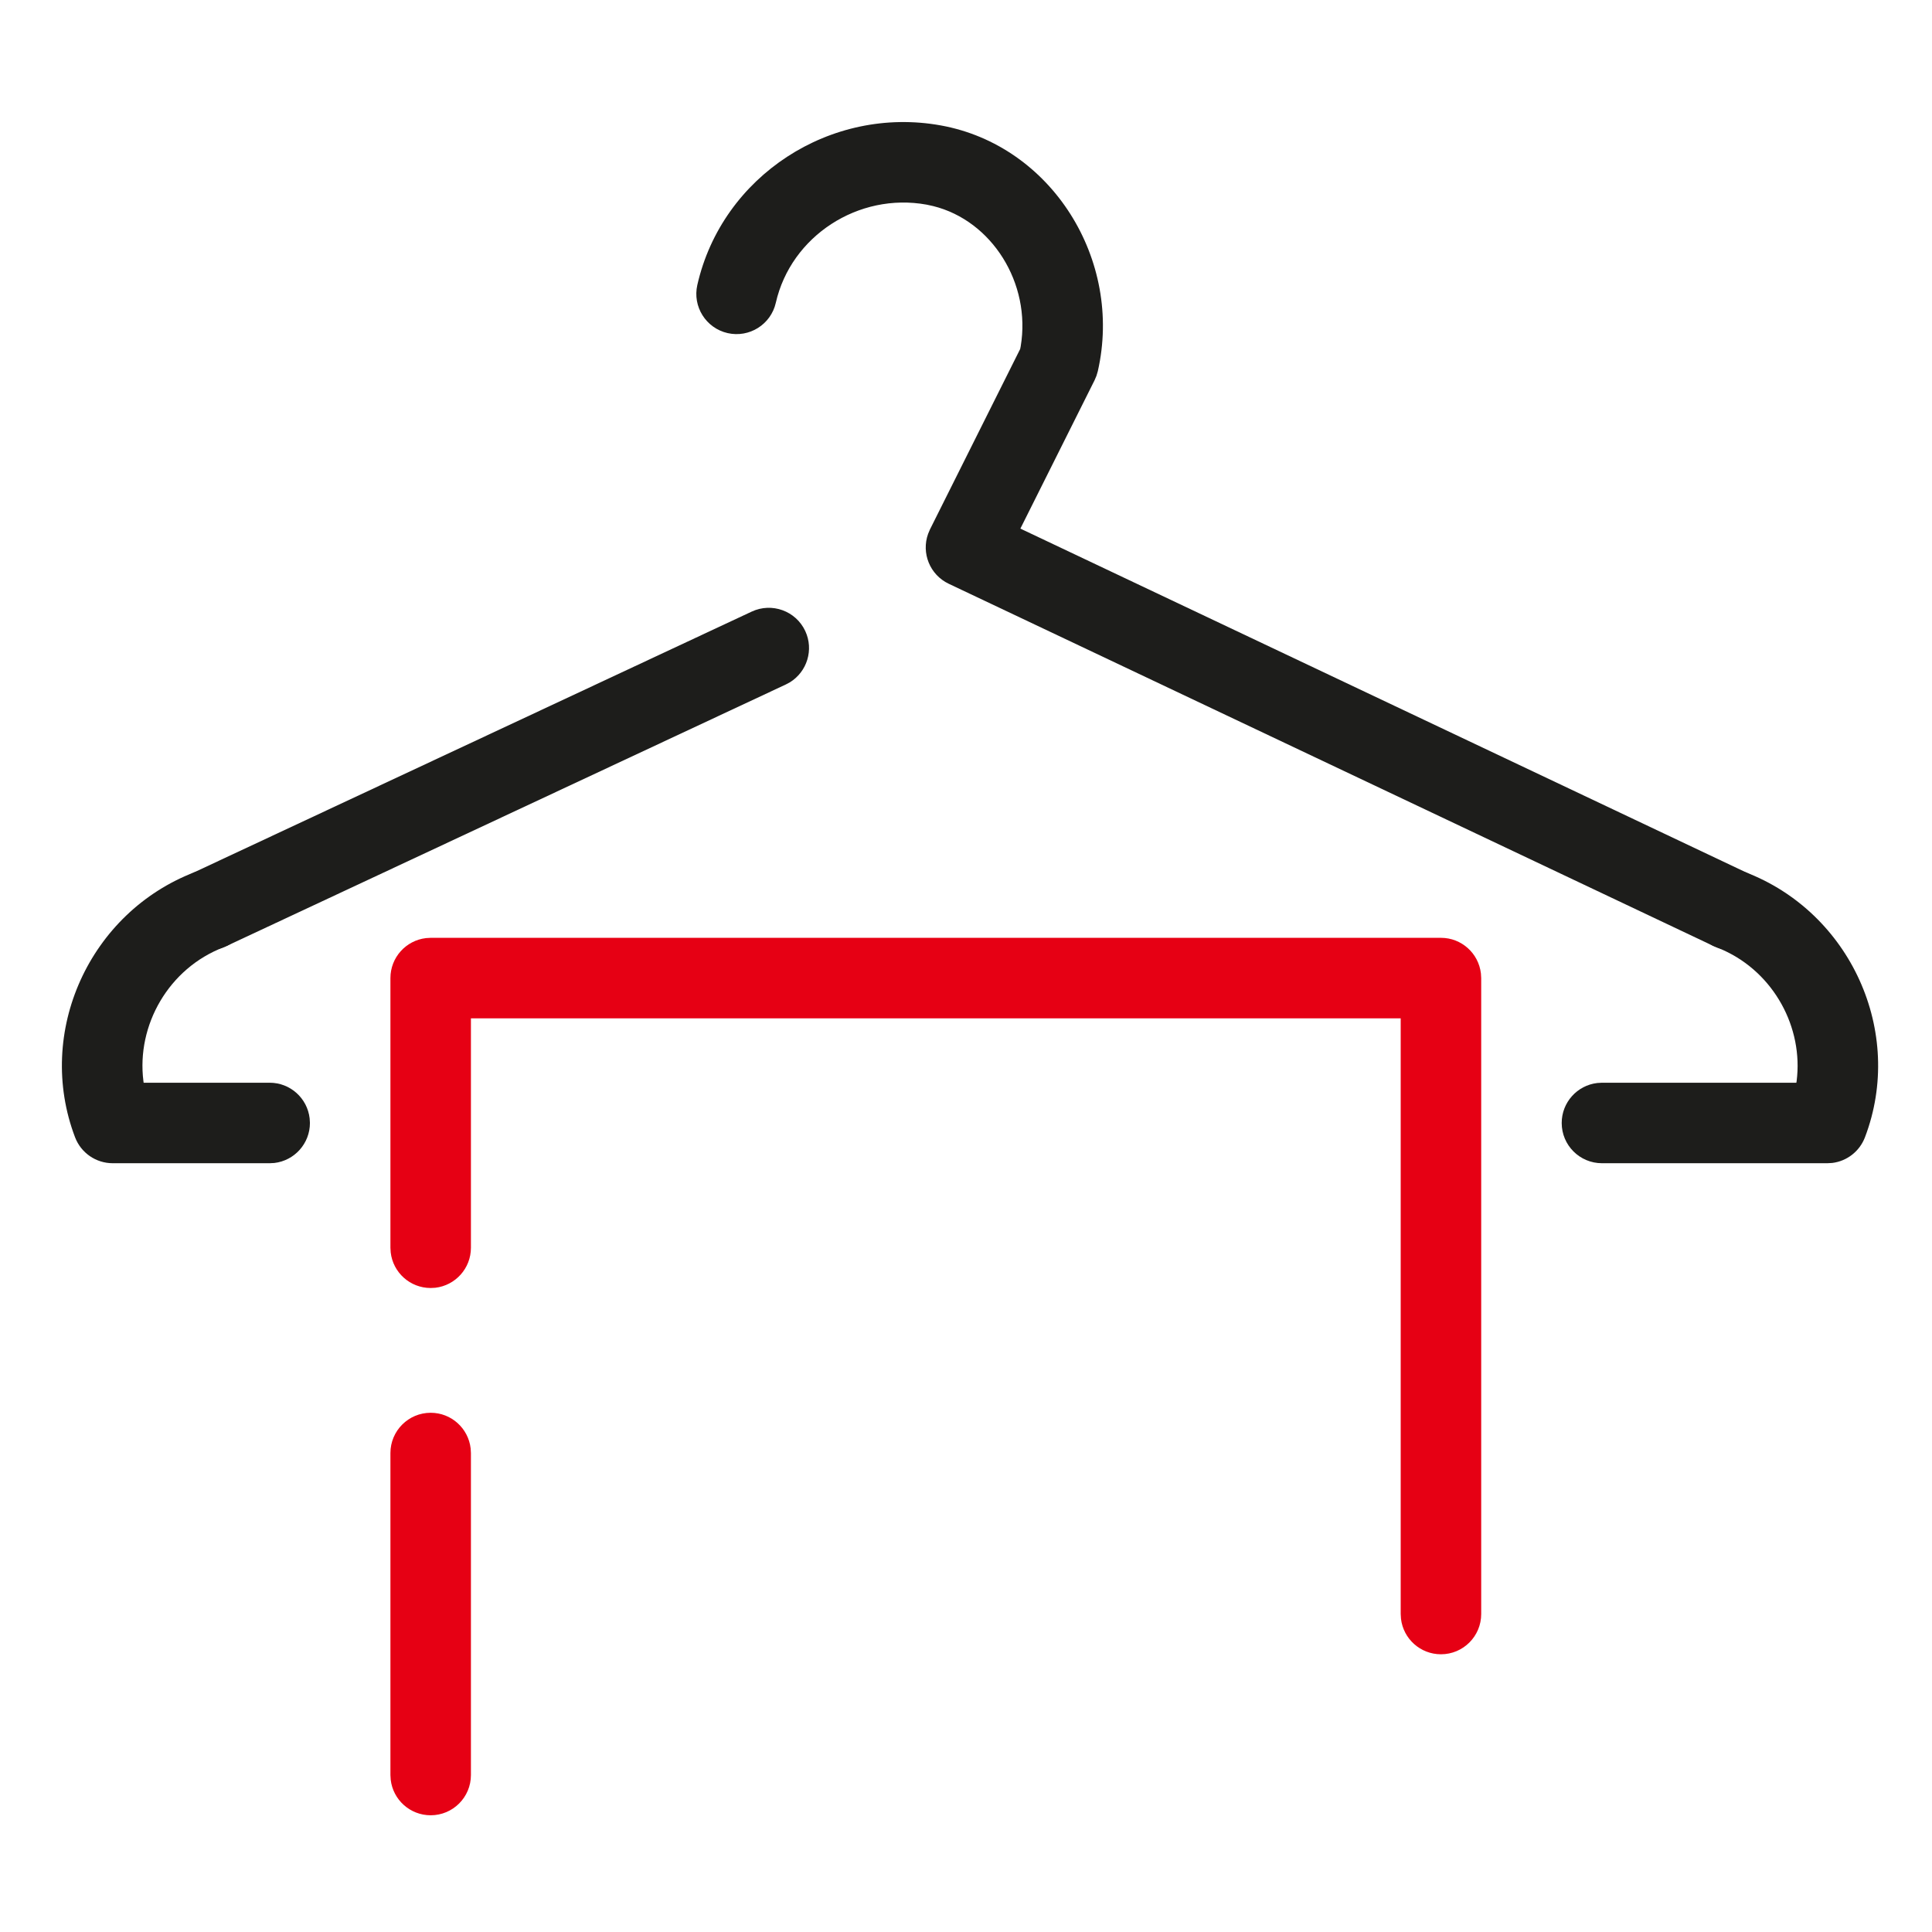
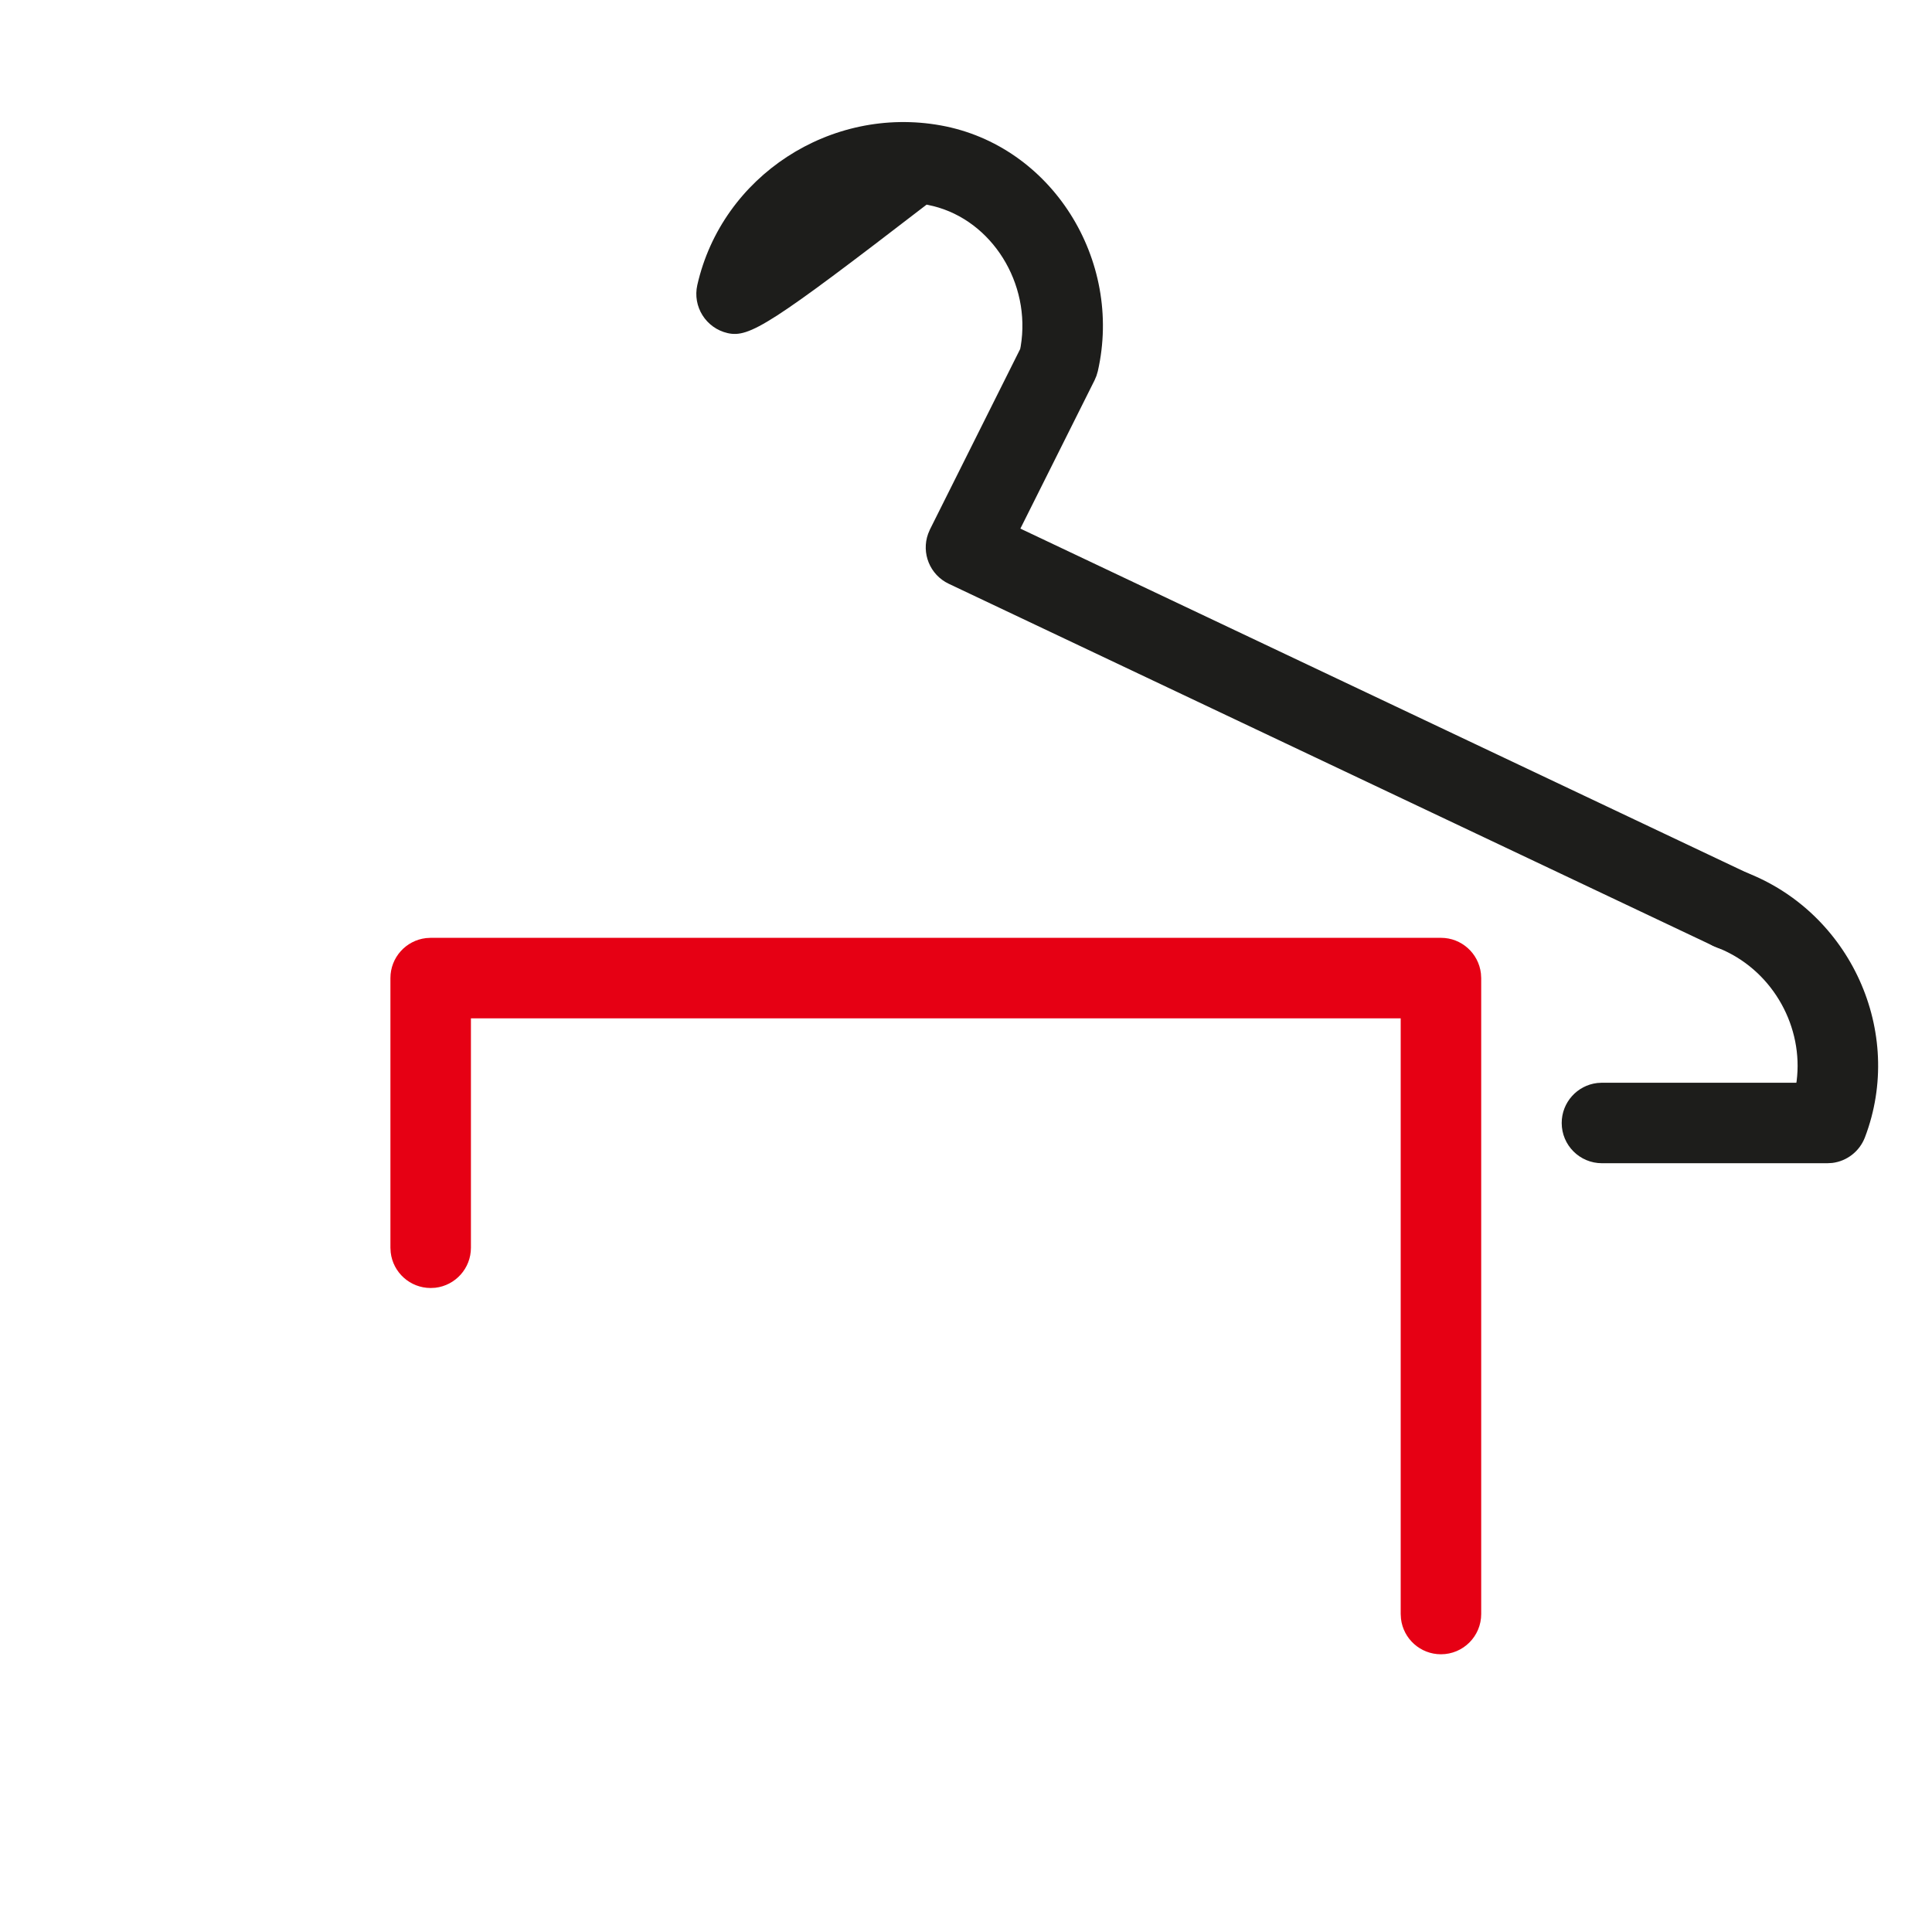
<svg xmlns="http://www.w3.org/2000/svg" width="48px" height="48px" viewBox="0 0 48 48" version="1.1">
  <title>modeles</title>
  <g id="modeles" stroke="none" stroke-width="1" fill="none" fill-rule="evenodd">
    <g transform="translate(1.538, 3.032)" fill-rule="nonzero" id="Path">
-       <path d="M15.787,4.047 C16.403,1.336 19.103,-0.413 21.841,0.085 C24.591,0.585 26.366,3.424 25.737,6.19 L25.703,6.305 L25.656,6.416 L23.813,10.101 L41.89,18.665 C42.353,18.884 42.57,19.414 42.409,19.888 L42.366,19.997 C42.146,20.46 41.616,20.677 41.142,20.516 L41.034,20.472 L22.034,11.472 C21.563,11.249 21.348,10.708 21.521,10.23 L21.567,10.121 L23.808,5.639 L23.821,5.573 C24.083,4.01 23.109,2.45 21.647,2.088 L21.483,2.052 C19.791,1.745 18.114,2.831 17.737,4.49 C17.615,5.029 17.079,5.366 16.54,5.244 C16.002,5.121 15.664,4.585 15.787,4.047 Z" fill="#1D1D1B" />
+       <path d="M15.787,4.047 C16.403,1.336 19.103,-0.413 21.841,0.085 C24.591,0.585 26.366,3.424 25.737,6.19 L25.703,6.305 L25.656,6.416 L23.813,10.101 L41.89,18.665 C42.353,18.884 42.57,19.414 42.409,19.888 L42.366,19.997 C42.146,20.46 41.616,20.677 41.142,20.516 L41.034,20.472 L22.034,11.472 C21.563,11.249 21.348,10.708 21.521,10.23 L21.567,10.121 L23.808,5.639 L23.821,5.573 C24.083,4.01 23.109,2.45 21.647,2.088 L21.483,2.052 C17.615,5.029 17.079,5.366 16.54,5.244 C16.002,5.121 15.664,4.585 15.787,4.047 Z" fill="#1D1D1B" />
      <path d="M40.527,19.212 C40.724,18.696 41.302,18.437 41.818,18.634 C44.437,19.632 45.792,22.612 44.796,25.224 C44.663,25.573 44.349,25.816 43.985,25.861 L43.862,25.868 L38.262,25.868 C37.71,25.868 37.262,25.421 37.262,24.868 C37.262,24.356 37.648,23.933 38.145,23.875 L38.262,23.868 L43.092,23.868 L43.099,23.826 C43.268,22.497 42.535,21.141 41.273,20.572 L41.106,20.503 C40.59,20.306 40.331,19.729 40.527,19.212 Z" fill="#1D1D1B" />
-       <path d="M3.306,18.634 C3.822,18.437 4.4,18.696 4.596,19.212 C4.793,19.729 4.534,20.306 4.018,20.503 C2.654,21.023 1.849,22.439 2.025,23.826 L2.031,23.868 L5.162,23.868 C5.675,23.868 6.097,24.254 6.155,24.752 L6.162,24.868 C6.162,25.381 5.776,25.804 5.278,25.862 L5.162,25.868 L1.262,25.868 C0.847,25.868 0.475,25.612 0.327,25.224 C-0.668,22.612 0.686,19.632 3.306,18.634 Z" fill="#1D1D1B" />
-       <path d="M17.138,12.163 C17.639,11.929 18.234,12.145 18.468,12.645 C18.685,13.109 18.514,13.656 18.088,13.919 L17.985,13.974 L4.085,20.474 C3.585,20.708 2.99,20.492 2.756,19.992 C2.539,19.527 2.709,18.981 3.135,18.718 L3.238,18.663 L17.138,12.163 Z" fill="#1D1D1B" />
      <path d="M34.262,20.268 C34.775,20.268 35.197,20.654 35.255,21.152 L35.262,21.268 L35.262,37.068 C35.262,37.621 34.814,38.068 34.262,38.068 C33.749,38.068 33.326,37.682 33.269,37.185 L33.262,37.068 L33.262,22.268 L10.162,22.268 L10.162,27.968 C10.162,28.481 9.776,28.904 9.278,28.962 L9.162,28.968 C8.649,28.968 8.226,28.582 8.169,28.085 L8.162,27.968 L8.162,21.268 C8.162,20.756 8.548,20.333 9.045,20.275 L9.162,20.268 L34.262,20.268 Z" fill="#E60014" />
-       <path d="M9.162,32.068 C9.675,32.068 10.097,32.454 10.155,32.952 L10.162,33.068 L10.162,41.068 C10.162,41.621 9.714,42.068 9.162,42.068 C8.649,42.068 8.226,41.682 8.169,41.185 L8.162,41.068 L8.162,33.068 C8.162,32.516 8.61,32.068 9.162,32.068 Z" fill="#E60014" />
    </g>
  </g>
</svg>